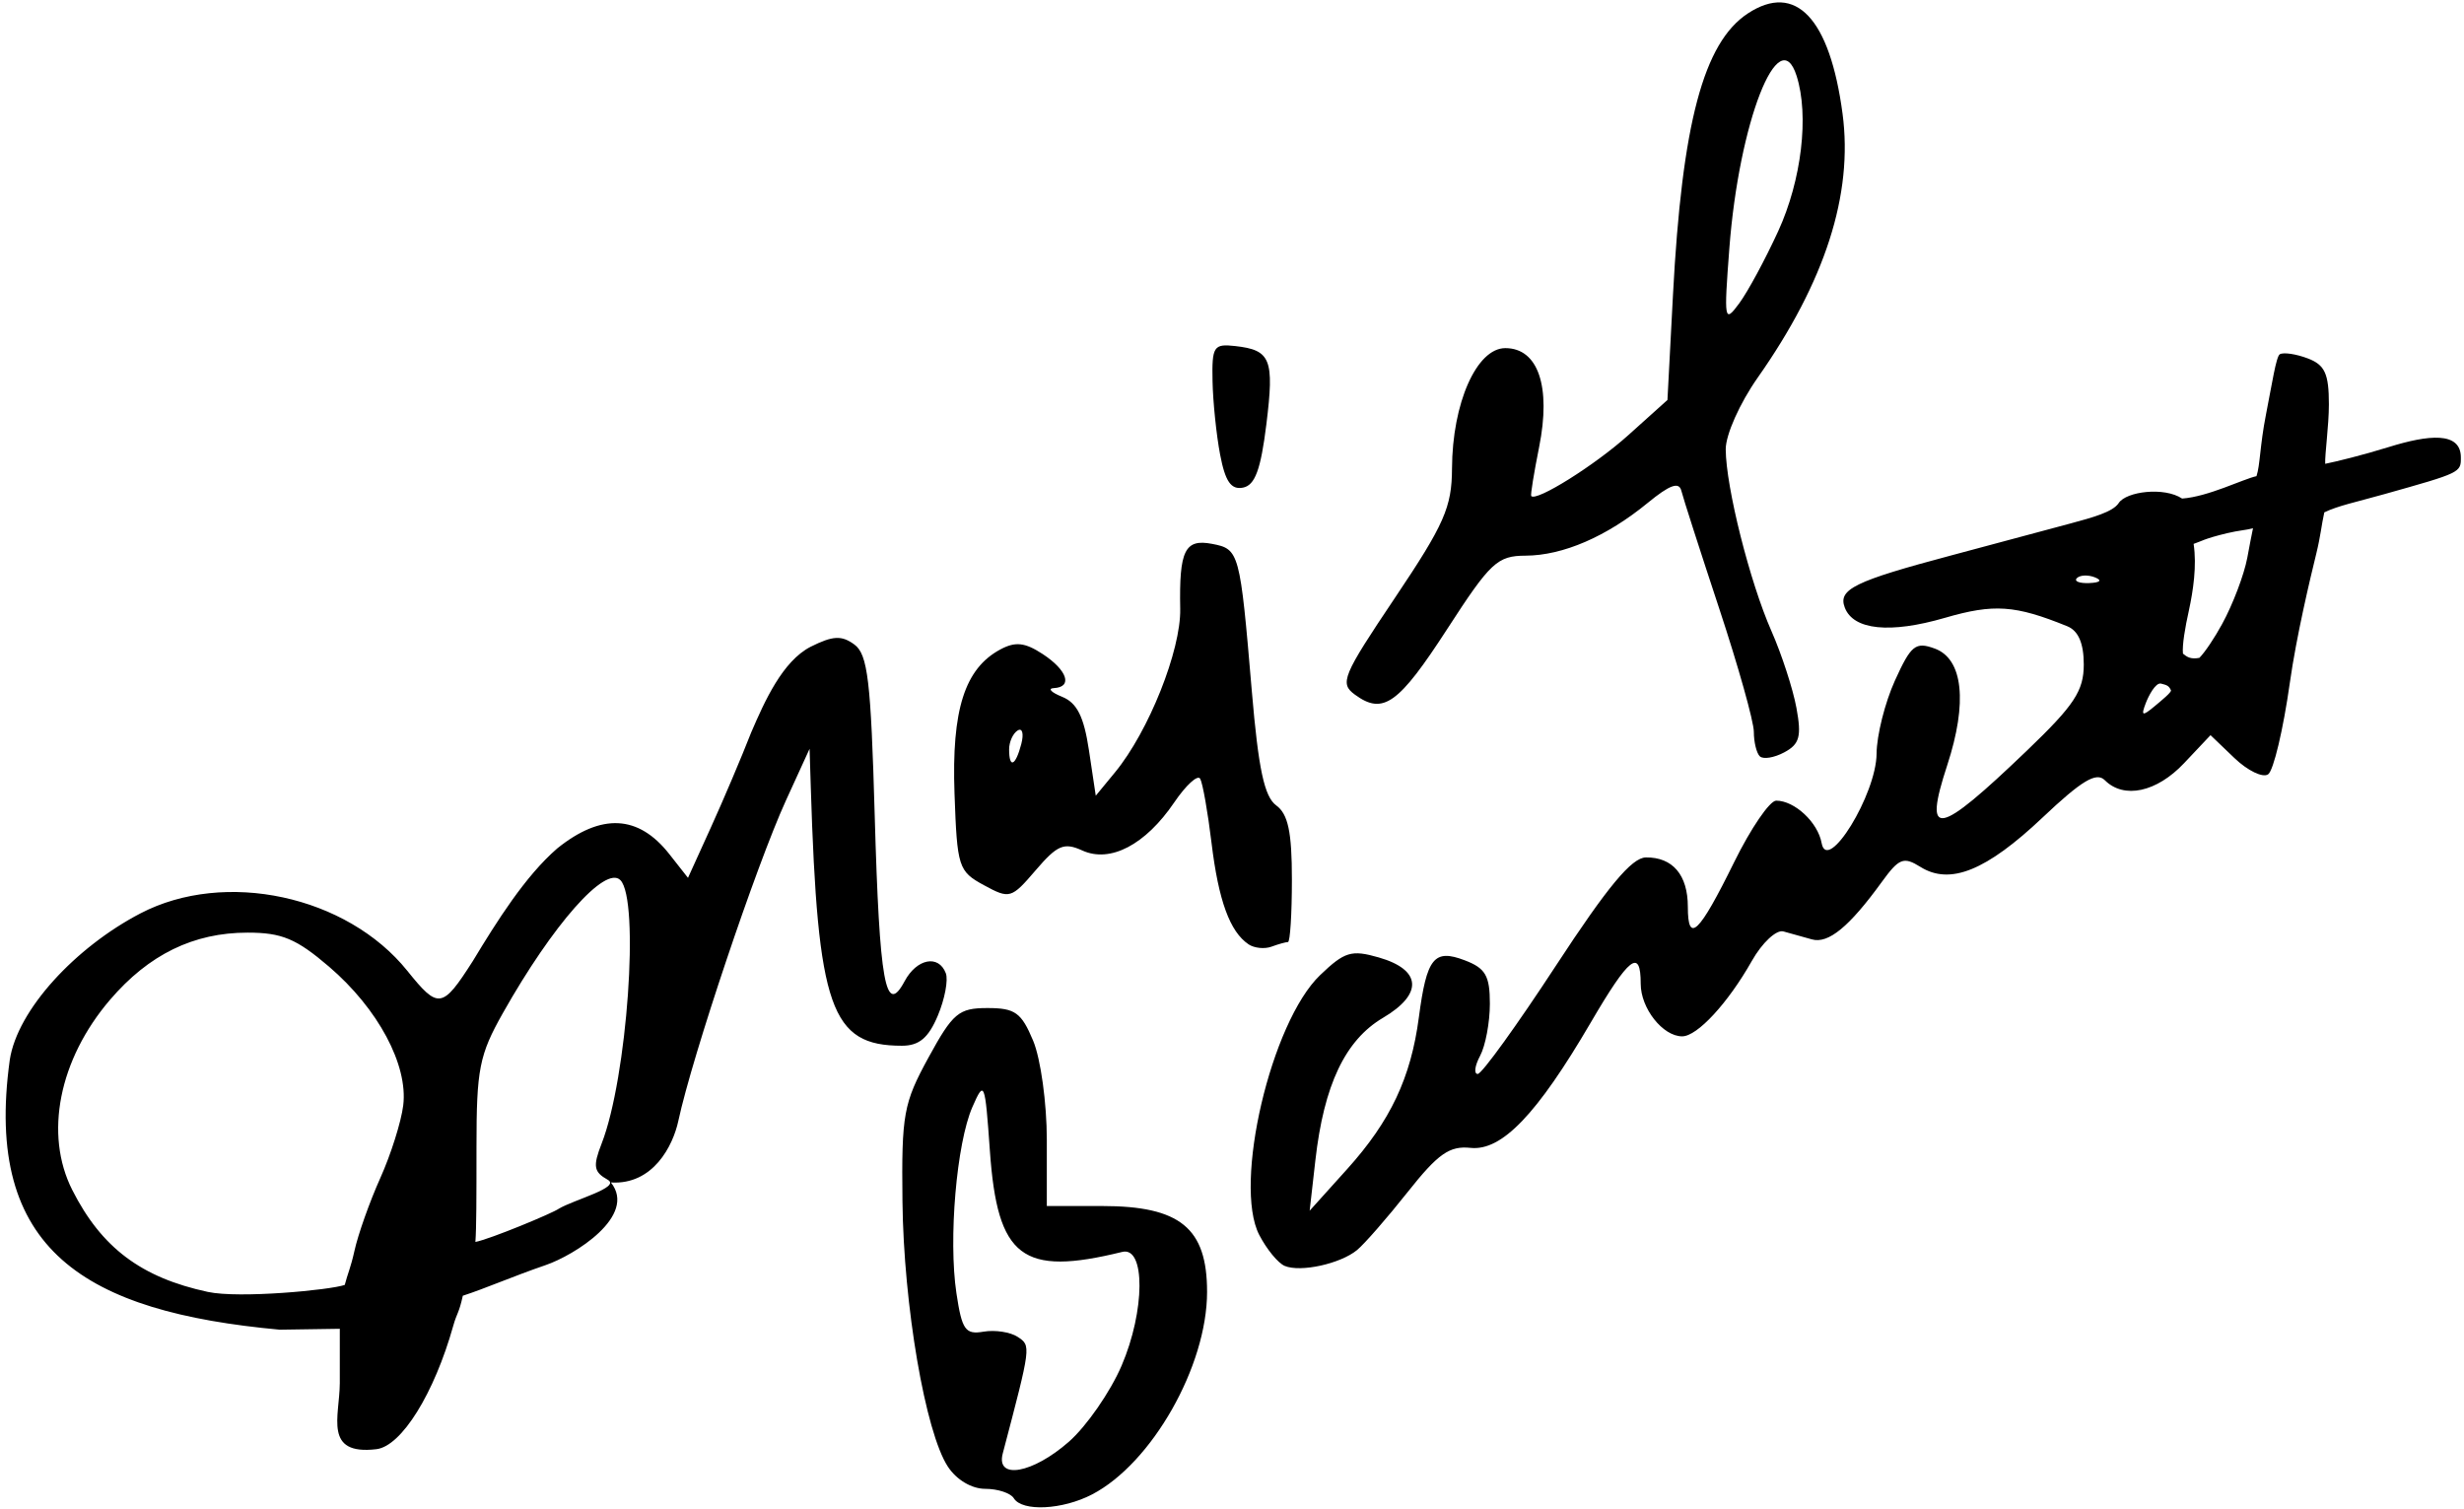
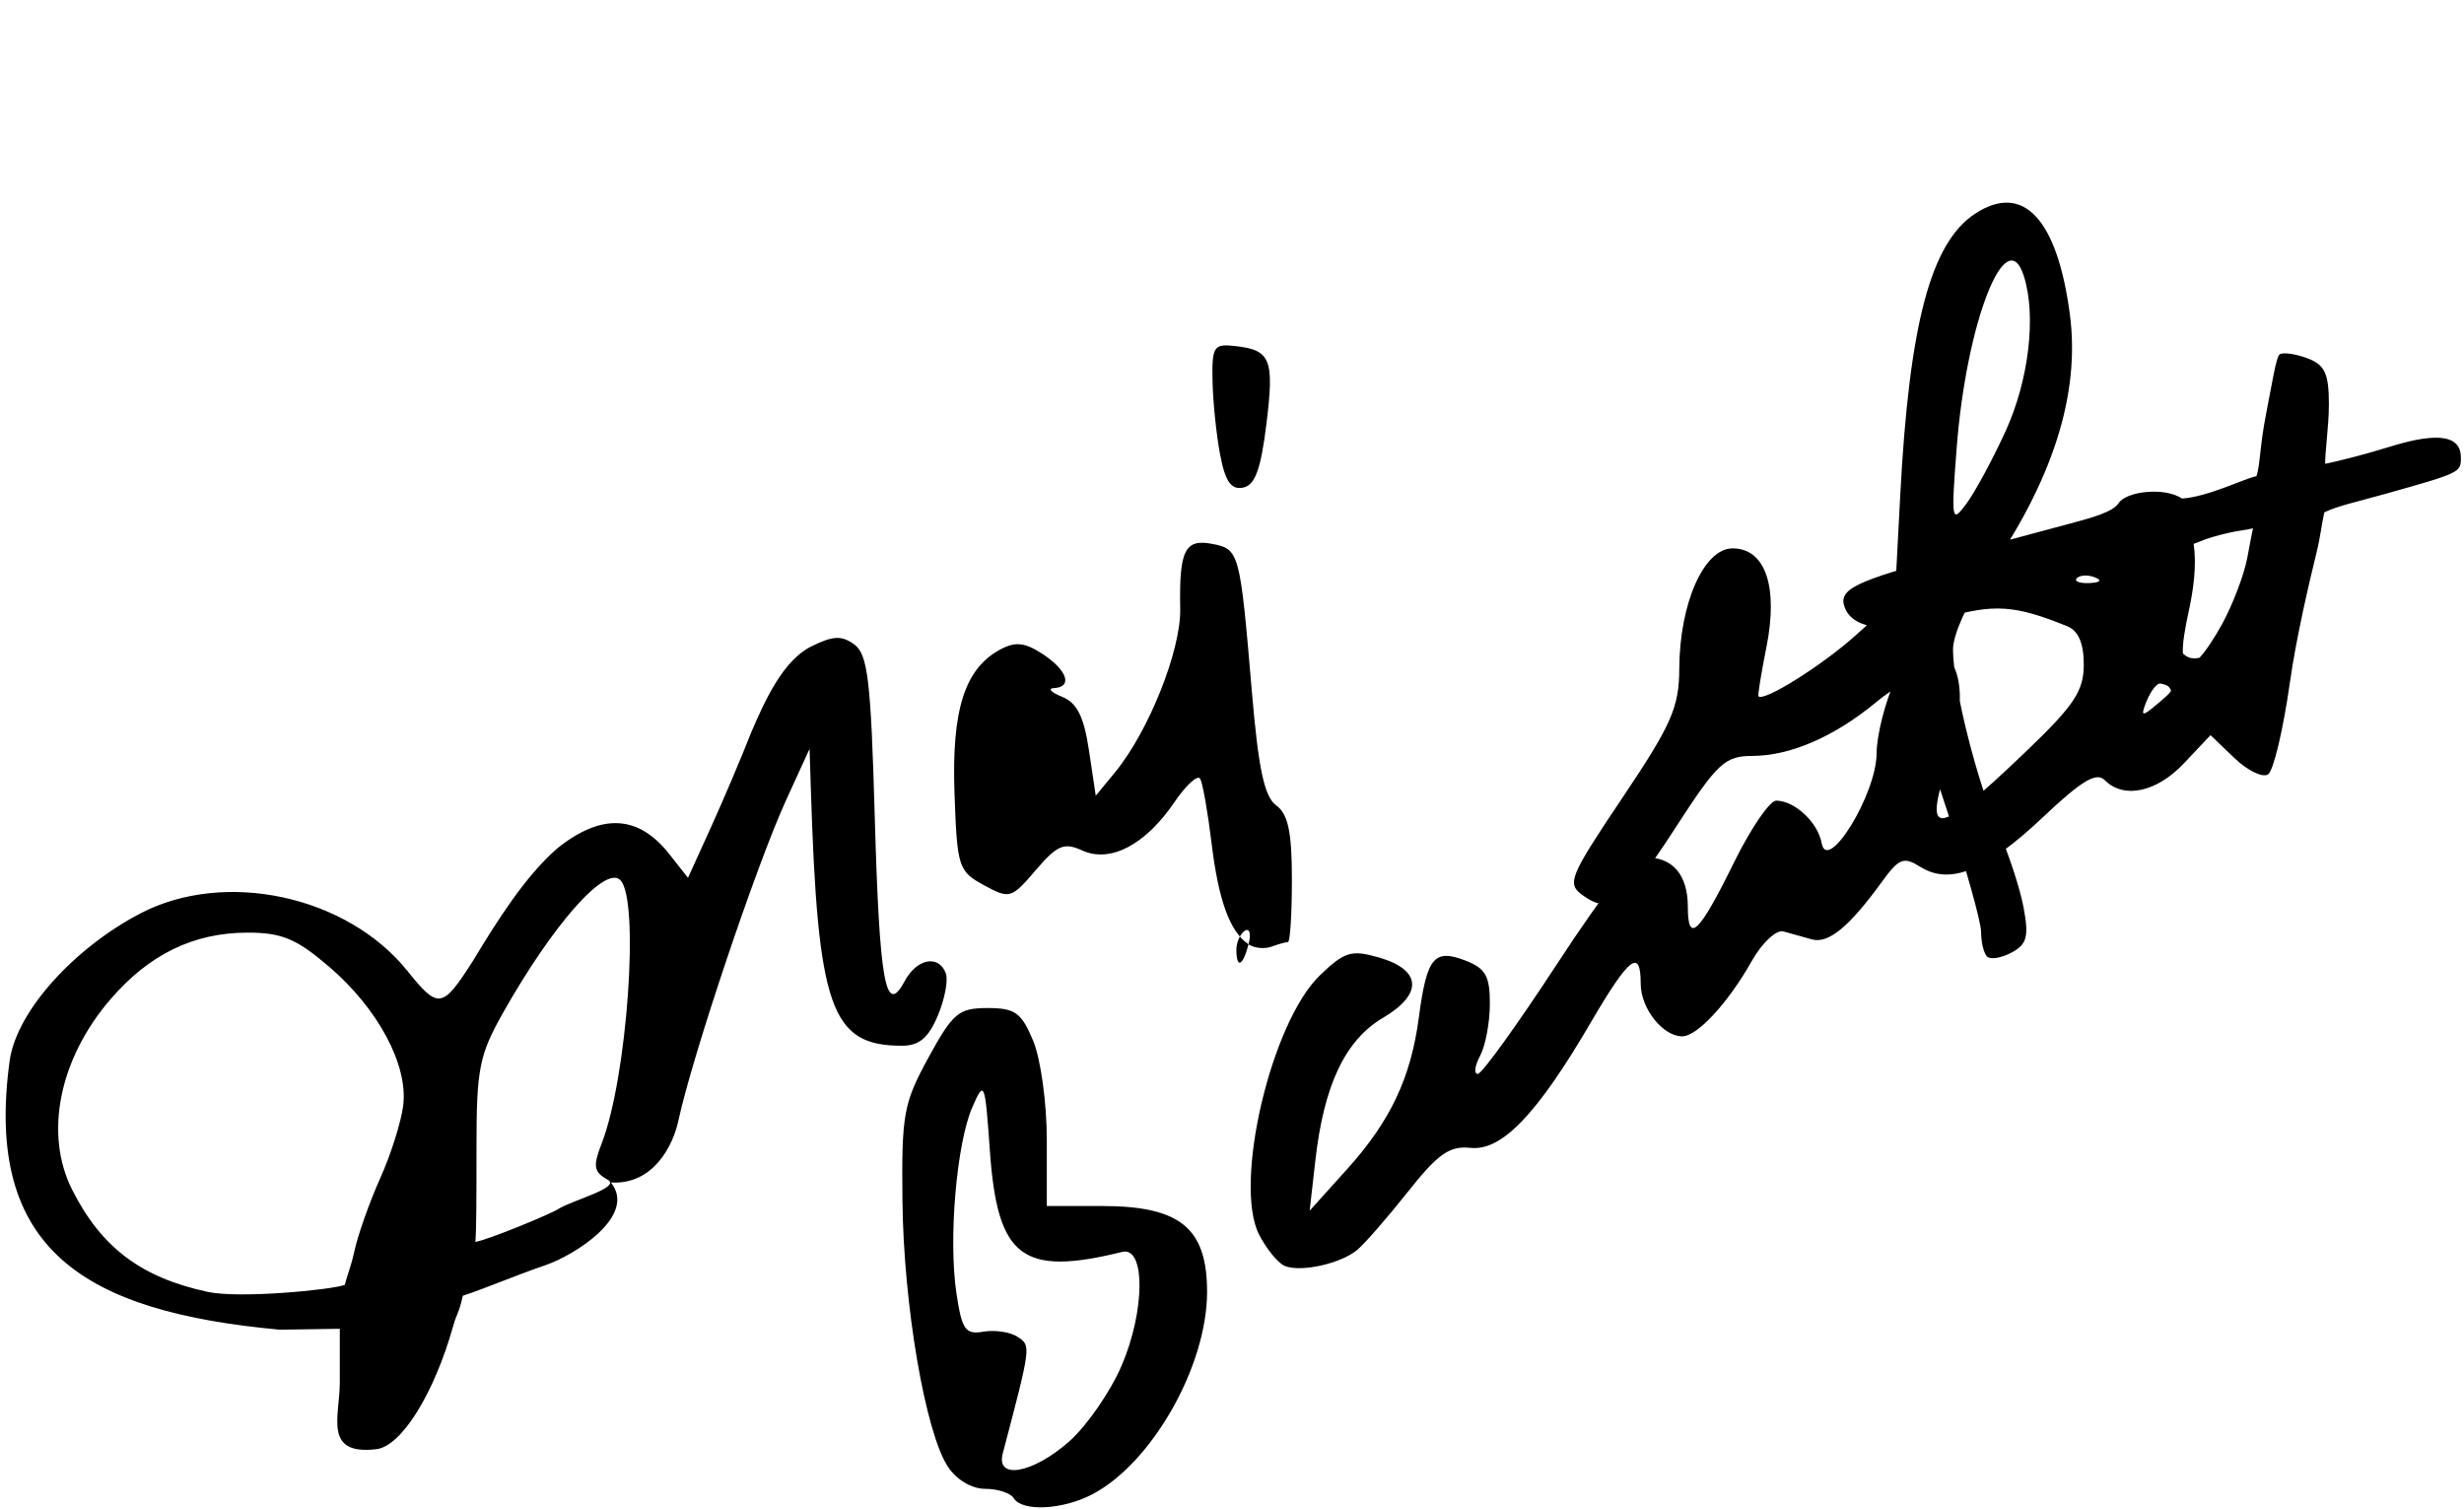
<svg xmlns="http://www.w3.org/2000/svg" xmlns:ns1="http://www.inkscape.org/namespaces/inkscape" xmlns:ns2="http://sodipodi.sourceforge.net/DTD/sodipodi-0.dtd" id="svg2" version="1.1" ns1:version="0.48.4 r9939" width="245" height="150" ns2:docname="MajelBarrett1 копия.gif">
  <defs id="defs6" />
  <ns2:namedview pagecolor="#ffffff" bordercolor="#666666" borderopacity="1" objecttolerance="10" gridtolerance="10" guidetolerance="10" ns1:pageopacity="0" ns1:pageshadow="2" ns1:window-width="1280" ns1:window-height="962" id="namedview4" showgrid="false" ns1:zoom="4.6938776" ns1:cx="122.5" ns1:cy="75" ns1:window-x="-8" ns1:window-y="-8" ns1:window-maximized="1" ns1:current-layer="svg2" />
-   <path style="fill:#000000" d="m 100.806,148.969 c -0.319,-0.516 -1.599,-0.937 -2.846,-0.937 -1.346,0 -2.854,-0.897 -3.713,-2.208 -2.241,-3.42 -4.398,-16.029 -4.514,-26.38 -0.097,-8.657 0.101,-9.749 2.587,-14.294 2.429,-4.44 3.002,-4.921 5.871,-4.921 2.742,0 3.366,0.447 4.538,3.251 0.749,1.793 1.358,6.207 1.358,9.842 l 0,6.591 5.498,0 c 7.761,0 10.437,2.189 10.437,8.535 0,7.385 -5.485,17.046 -11.436,20.142 -2.946,1.533 -6.946,1.728 -7.78,0.38 z m 5.473,-5.617 c 1.757,-1.543 4.116,-4.945 5.241,-7.561 2.345,-5.45 2.382,-11.885 0.066,-11.315 -9.963,2.449 -12.41,0.581 -13.16,-10.048 -0.487,-6.897 -0.553,-7.063 -1.739,-4.358 -1.577,3.6 -2.395,13.134 -1.588,18.514 0.547,3.651 0.887,4.132 2.698,3.822 1.14,-0.195 2.665,0.038 3.39,0.517 1.343,0.887 1.35,0.832 -1.482,11.593 -0.698,2.651 2.967,2.002 6.574,-1.165 z m -72.492,-5.776 0,-5.457 -5.975,0.09 C 8.488,130.429 -1.651,124.359 0.97,105.397 1.719,100.406 7.512,94.18 13.962,90.818 c 8.403,-4.38 20.528,-1.77 26.541,5.712 3.086,3.84 3.475,3.781 6.521,-0.989 2.388,-3.948 5.194,-8.419 8.379,-11.181 4.395,-3.532 8.075,-3.346 11.149,0.563 l 1.856,2.36 2.276,-5.01 c 1.252,-2.755 3.058,-7.011 4.013,-9.458 1.328,-3.081 3.106,-7.07 5.908,-8.509 2.215,-1.105 3.077,-1.15 4.342,-0.225 1.338,0.978 1.647,3.567 2.028,17.01 0.474,16.686 1.075,20.018 2.971,16.475 1.206,-2.254 3.378,-2.68 4.097,-0.804 0.258,0.671 -0.099,2.569 -0.792,4.218 -0.934,2.221 -1.859,2.997 -3.572,2.997 -7.071,0 -8.373,-3.702 -9.063,-25.777 l -0.117,-3.749 -2.358,5.155 c -2.931,6.408 -9.316,25.422 -10.693,31.846 -0.525,2.45 -2.496,6.384 -6.705,6.119 2.657,3.325 -3.652,7.245 -6.476,8.213 -3.264,1.118 -6.016,2.33 -8.247,3.05 -0.391,1.786 -0.586,1.686 -0.951,2.987 -1.889,6.736 -5.147,11.971 -7.636,12.269 -5.292,0.634 -3.667,-3.25 -3.647,-6.515 z m 0.493,-9.819 c 0.267,-1.058 0.596,-1.717 0.958,-3.366 0.362,-1.649 1.52,-4.913 2.573,-7.254 1.053,-2.34 2.08,-5.594 2.282,-7.229 0.496,-4.017 -2.502,-9.622 -7.38,-13.797 -3.245,-2.777 -4.69,-3.381 -8.092,-3.381 -5.373,0 -9.824,2.172 -13.679,6.676 -5.085,5.941 -6.561,13.373 -3.756,18.913 2.907,5.74 6.854,8.708 13.478,10.134 3.129,0.673 12.169,-0.185 13.616,-0.695 z m 21.287,-7.578 c 1.505,-0.894 6.21,-2.121 4.86,-2.876 -1.395,-0.781 -1.488,-1.337 -0.602,-3.609 2.54,-6.514 3.798,-24.247 1.857,-26.188 -1.495,-1.495 -6.707,4.406 -11.676,13.217 -2.354,4.174 -2.628,5.565 -2.628,13.327 0,5.153 -0.005,8.006 -0.108,9.436 1.451,-0.275 7.696,-2.867 8.297,-3.307 z m 72.167,5.686 c -0.655,-0.274 -1.792,-1.661 -2.527,-3.081 -2.605,-5.038 1.172,-21.152 6.055,-25.83 2.434,-2.332 3.113,-2.537 5.827,-1.758 4.266,1.224 4.437,3.637 0.425,6.004 -3.757,2.217 -5.875,6.679 -6.724,14.167 l -0.569,5.013 3.735,-4.146 c 4.296,-4.768 6.333,-9.078 7.122,-15.07 0.782,-5.938 1.51,-6.844 4.562,-5.683 2.068,0.786 2.5,1.532 2.5,4.316 0,1.851 -0.437,4.181 -0.97,5.179 -0.534,0.997 -0.639,1.809 -0.234,1.805 0.405,-0.004 3.899,-4.845 7.766,-10.757 5.146,-7.868 7.545,-10.755 8.951,-10.771 2.663,-0.031 4.171,1.742 4.171,4.907 0,3.737 1.104,2.675 4.6,-4.426 1.659,-3.37 3.542,-6.127 4.185,-6.127 1.833,0 4.147,2.16 4.518,4.218 0.559,3.098 5.439,-4.84 5.465,-8.888 0.011,-1.814 0.832,-5.085 1.824,-7.27 1.6,-3.525 2.046,-3.883 3.963,-3.18 2.816,1.033 3.278,5.359 1.238,11.594 -2.414,7.379 -1.014,7.12 7.947,-1.472 4.685,-4.492 5.629,-5.924 5.629,-8.536 0,-2.11 -0.537,-3.357 -1.64,-3.805 -5.184,-2.107 -7.3,-2.252 -12.174,-0.835 -5.456,1.586 -9.092,1.213 -9.949,-1.02 -0.698,-1.819 0.955,-2.627 10.641,-5.204 4.382,-1.166 9.701,-2.591 11.82,-3.167 2.119,-0.576 4.188,-1.122 4.775,-2.024 0.75,-1.154 4.524,-1.63 6.304,-0.448 2.597,-0.18 6.096,-1.952 7.396,-2.226 0.367,-1.092 0.333,-3.027 0.941,-6.116 0.608,-3.089 1.014,-5.792 1.378,-6.005 0.364,-0.214 1.611,-0.03 2.771,0.409 1.707,0.645 2.109,1.518 2.109,4.577 0,2.116 -0.408,4.937 -0.368,5.907 1.133,-0.228 3.668,-0.846 6.329,-1.67 3.931,-1.218 7.141,-1.562 7.161,1.012 0.012,1.536 0.002,1.535 -7.638,3.682 -2.928,0.823 -4.531,1.132 -5.941,1.803 -0.288,1.298 -0.363,2.337 -0.796,4.099 -0.609,2.48 -1.977,8.21 -2.631,12.849 -0.654,4.64 -1.625,8.734 -2.159,9.099 -0.533,0.365 -2.04,-0.363 -3.348,-1.616 l -2.379,-2.279 -2.631,2.788 c -2.729,2.891 -5.983,3.589 -7.882,1.689 -0.84,-0.84 -2.295,0.034 -6.178,3.706 -5.598,5.295 -9.208,6.755 -12.152,4.917 -1.675,-1.046 -2.127,-0.87 -3.842,1.495 -3.237,4.464 -5.319,6.173 -6.952,5.71 -0.855,-0.243 -2.13,-0.598 -2.834,-0.79 -0.706,-0.192 -2.113,1.124 -3.136,2.932 -2.373,4.196 -5.424,7.499 -6.928,7.499 -1.925,0 -4.122,-2.783 -4.122,-5.222 0,-3.584 -1.137,-2.701 -4.976,3.864 -5.333,9.12 -8.837,12.773 -11.939,12.448 -2.101,-0.22 -3.232,0.574 -6.26,4.397 -2.033,2.566 -4.296,5.159 -5.029,5.762 -1.667,1.371 -5.622,2.237 -7.2,1.576 z m 88.128,-57.23 c -0.195,-0.434 -0.379,-0.517 -0.983,-0.664 -0.556,-0.135 -1.256,1.253 -1.515,1.926 -0.494,1.286 -0.357,1.344 0.837,0.354 0.785,-0.652 1.74,-1.439 1.661,-1.616 z m 5.095,-6.603 c 1.058,-1.933 2.181,-4.892 2.495,-6.574 0.287,-1.535 0.365,-1.945 0.568,-2.937 -0.706,0.199 -1.376,0.208 -2.553,0.489 -2.335,0.558 -2.572,0.811 -3.352,1.069 0.331,2.179 -0.052,4.683 -0.461,6.579 -0.396,1.763 -0.684,3.499 -0.6,4.333 0.4,0.329 0.752,0.582 1.634,0.42 0.571,-0.583 1.495,-1.963 2.269,-3.378 z m -12.651,-4.624 c -0.677,-0.271 -1.485,-0.237 -1.797,0.074 -0.311,0.311 0.242,0.533 1.23,0.492 1.092,-0.045 1.314,-0.267 0.566,-0.566 z m -84.161,36.483 c -1.853,-1.245 -2.985,-4.344 -3.678,-10.066 -0.374,-3.093 -0.883,-5.972 -1.132,-6.398 -0.248,-0.426 -1.409,0.635 -2.579,2.357 -2.864,4.215 -6.362,6.045 -9.14,4.78 -1.82,-0.828 -2.484,-0.548 -4.632,1.959 -2.426,2.832 -2.592,2.88 -5.155,1.487 -2.532,-1.376 -2.66,-1.776 -2.92,-9.113 -0.295,-8.321 1.013,-12.426 4.562,-14.326 1.495,-0.8 2.439,-0.696 4.208,0.462 2.455,1.609 3.006,3.289 1.109,3.385 -0.644,0.033 -0.275,0.421 0.82,0.864 1.479,0.597 2.166,1.967 2.669,5.32 l 0.677,4.516 1.92,-2.333 c 3.341,-4.059 6.557,-12.126 6.477,-16.247 -0.112,-5.815 0.459,-6.98 3.168,-6.462 2.709,0.518 2.777,0.77 3.953,14.652 0.655,7.73 1.244,10.488 2.424,11.351 1.183,0.865 1.56,2.641 1.56,7.364 0,3.423 -0.176,6.224 -0.392,6.224 -0.216,0 -0.954,0.206 -1.64,0.459 -0.687,0.252 -1.712,0.147 -2.28,-0.234 z M 101.547,73.981 c 0.27,-1.032 0.108,-1.64 -0.359,-1.351 -0.467,0.289 -0.85,1.133 -0.85,1.876 0,1.94 0.637,1.663 1.209,-0.525 z m 73.432,1.218 c -0.326,-0.326 -0.592,-1.422 -0.592,-2.436 0,-1.014 -1.55,-6.533 -3.445,-12.263 -1.895,-5.731 -3.588,-10.996 -3.762,-11.701 -0.23,-0.929 -1.153,-0.596 -3.35,1.207 -4.087,3.353 -8.427,5.227 -12.142,5.243 -2.802,0.012 -3.494,0.658 -7.763,7.253 -4.872,7.526 -6.399,8.616 -9.201,6.567 -1.544,-1.129 -1.25,-1.839 3.983,-9.635 4.905,-7.308 5.651,-9 5.668,-12.85 0.028,-6.503 2.449,-11.97 5.3,-11.97 3.266,0 4.568,3.814 3.361,9.842 -0.516,2.578 -0.87,4.766 -0.786,4.863 0.506,0.585 6.327,-3.061 9.641,-6.04 l 3.906,-3.51 0.548,-10.423 c 0.897,-17.066 3.04,-25.122 7.451,-28.013 4.754,-3.115 8.148,0.482 9.412,9.978 1.065,8.002 -1.731,16.697 -8.438,26.239 -1.786,2.542 -3.187,5.683 -3.179,7.13 0.02,3.755 2.388,13.172 4.54,18.053 1.023,2.32 2.144,5.763 2.491,7.652 0.523,2.84 0.313,3.605 -1.209,4.419 -1.012,0.542 -2.107,0.719 -2.432,0.393 z m 1.833,-52.217 c 2.323,-5.074 3.083,-11.485 1.829,-15.434 -1.761,-5.549 -5.735,4.626 -6.687,17.124 -0.551,7.232 -0.504,7.498 0.976,5.495 0.855,-1.157 2.602,-4.39 3.881,-7.185 z M 121.321,45.218 c -0.375,-1.965 -0.715,-5.261 -0.756,-7.323 -0.069,-3.453 0.109,-3.729 2.249,-3.488 3.546,0.399 3.904,1.295 3.104,7.777 -0.557,4.514 -1.132,6.071 -2.327,6.301 -1.182,0.228 -1.761,-0.606 -2.269,-3.268 z" id="path2987" ns1:connector-curvature="0" ns2:nodetypes="sssssssscsssscsssssscsccccccssccscsccssssssscsscscscccssssssssccsssssccsssssscssssscsssssscsssssssssssccsssscssscsssscsssssscssssssssssssssscsccccssssssscsssssssssscssssssscssssscsscsssssssssscsssscssscsssssssssss" />
+   <path style="fill:#000000" d="m 100.806,148.969 c -0.319,-0.516 -1.599,-0.937 -2.846,-0.937 -1.346,0 -2.854,-0.897 -3.713,-2.208 -2.241,-3.42 -4.398,-16.029 -4.514,-26.38 -0.097,-8.657 0.101,-9.749 2.587,-14.294 2.429,-4.44 3.002,-4.921 5.871,-4.921 2.742,0 3.366,0.447 4.538,3.251 0.749,1.793 1.358,6.207 1.358,9.842 l 0,6.591 5.498,0 c 7.761,0 10.437,2.189 10.437,8.535 0,7.385 -5.485,17.046 -11.436,20.142 -2.946,1.533 -6.946,1.728 -7.78,0.38 z m 5.473,-5.617 c 1.757,-1.543 4.116,-4.945 5.241,-7.561 2.345,-5.45 2.382,-11.885 0.066,-11.315 -9.963,2.449 -12.41,0.581 -13.16,-10.048 -0.487,-6.897 -0.553,-7.063 -1.739,-4.358 -1.577,3.6 -2.395,13.134 -1.588,18.514 0.547,3.651 0.887,4.132 2.698,3.822 1.14,-0.195 2.665,0.038 3.39,0.517 1.343,0.887 1.35,0.832 -1.482,11.593 -0.698,2.651 2.967,2.002 6.574,-1.165 z m -72.492,-5.776 0,-5.457 -5.975,0.09 C 8.488,130.429 -1.651,124.359 0.97,105.397 1.719,100.406 7.512,94.18 13.962,90.818 c 8.403,-4.38 20.528,-1.77 26.541,5.712 3.086,3.84 3.475,3.781 6.521,-0.989 2.388,-3.948 5.194,-8.419 8.379,-11.181 4.395,-3.532 8.075,-3.346 11.149,0.563 l 1.856,2.36 2.276,-5.01 c 1.252,-2.755 3.058,-7.011 4.013,-9.458 1.328,-3.081 3.106,-7.07 5.908,-8.509 2.215,-1.105 3.077,-1.15 4.342,-0.225 1.338,0.978 1.647,3.567 2.028,17.01 0.474,16.686 1.075,20.018 2.971,16.475 1.206,-2.254 3.378,-2.68 4.097,-0.804 0.258,0.671 -0.099,2.569 -0.792,4.218 -0.934,2.221 -1.859,2.997 -3.572,2.997 -7.071,0 -8.373,-3.702 -9.063,-25.777 l -0.117,-3.749 -2.358,5.155 c -2.931,6.408 -9.316,25.422 -10.693,31.846 -0.525,2.45 -2.496,6.384 -6.705,6.119 2.657,3.325 -3.652,7.245 -6.476,8.213 -3.264,1.118 -6.016,2.33 -8.247,3.05 -0.391,1.786 -0.586,1.686 -0.951,2.987 -1.889,6.736 -5.147,11.971 -7.636,12.269 -5.292,0.634 -3.667,-3.25 -3.647,-6.515 z m 0.493,-9.819 c 0.267,-1.058 0.596,-1.717 0.958,-3.366 0.362,-1.649 1.52,-4.913 2.573,-7.254 1.053,-2.34 2.08,-5.594 2.282,-7.229 0.496,-4.017 -2.502,-9.622 -7.38,-13.797 -3.245,-2.777 -4.69,-3.381 -8.092,-3.381 -5.373,0 -9.824,2.172 -13.679,6.676 -5.085,5.941 -6.561,13.373 -3.756,18.913 2.907,5.74 6.854,8.708 13.478,10.134 3.129,0.673 12.169,-0.185 13.616,-0.695 z m 21.287,-7.578 c 1.505,-0.894 6.21,-2.121 4.86,-2.876 -1.395,-0.781 -1.488,-1.337 -0.602,-3.609 2.54,-6.514 3.798,-24.247 1.857,-26.188 -1.495,-1.495 -6.707,4.406 -11.676,13.217 -2.354,4.174 -2.628,5.565 -2.628,13.327 0,5.153 -0.005,8.006 -0.108,9.436 1.451,-0.275 7.696,-2.867 8.297,-3.307 z m 72.167,5.686 c -0.655,-0.274 -1.792,-1.661 -2.527,-3.081 -2.605,-5.038 1.172,-21.152 6.055,-25.83 2.434,-2.332 3.113,-2.537 5.827,-1.758 4.266,1.224 4.437,3.637 0.425,6.004 -3.757,2.217 -5.875,6.679 -6.724,14.167 l -0.569,5.013 3.735,-4.146 c 4.296,-4.768 6.333,-9.078 7.122,-15.07 0.782,-5.938 1.51,-6.844 4.562,-5.683 2.068,0.786 2.5,1.532 2.5,4.316 0,1.851 -0.437,4.181 -0.97,5.179 -0.534,0.997 -0.639,1.809 -0.234,1.805 0.405,-0.004 3.899,-4.845 7.766,-10.757 5.146,-7.868 7.545,-10.755 8.951,-10.771 2.663,-0.031 4.171,1.742 4.171,4.907 0,3.737 1.104,2.675 4.6,-4.426 1.659,-3.37 3.542,-6.127 4.185,-6.127 1.833,0 4.147,2.16 4.518,4.218 0.559,3.098 5.439,-4.84 5.465,-8.888 0.011,-1.814 0.832,-5.085 1.824,-7.27 1.6,-3.525 2.046,-3.883 3.963,-3.18 2.816,1.033 3.278,5.359 1.238,11.594 -2.414,7.379 -1.014,7.12 7.947,-1.472 4.685,-4.492 5.629,-5.924 5.629,-8.536 0,-2.11 -0.537,-3.357 -1.64,-3.805 -5.184,-2.107 -7.3,-2.252 -12.174,-0.835 -5.456,1.586 -9.092,1.213 -9.949,-1.02 -0.698,-1.819 0.955,-2.627 10.641,-5.204 4.382,-1.166 9.701,-2.591 11.82,-3.167 2.119,-0.576 4.188,-1.122 4.775,-2.024 0.75,-1.154 4.524,-1.63 6.304,-0.448 2.597,-0.18 6.096,-1.952 7.396,-2.226 0.367,-1.092 0.333,-3.027 0.941,-6.116 0.608,-3.089 1.014,-5.792 1.378,-6.005 0.364,-0.214 1.611,-0.03 2.771,0.409 1.707,0.645 2.109,1.518 2.109,4.577 0,2.116 -0.408,4.937 -0.368,5.907 1.133,-0.228 3.668,-0.846 6.329,-1.67 3.931,-1.218 7.141,-1.562 7.161,1.012 0.012,1.536 0.002,1.535 -7.638,3.682 -2.928,0.823 -4.531,1.132 -5.941,1.803 -0.288,1.298 -0.363,2.337 -0.796,4.099 -0.609,2.48 -1.977,8.21 -2.631,12.849 -0.654,4.64 -1.625,8.734 -2.159,9.099 -0.533,0.365 -2.04,-0.363 -3.348,-1.616 l -2.379,-2.279 -2.631,2.788 c -2.729,2.891 -5.983,3.589 -7.882,1.689 -0.84,-0.84 -2.295,0.034 -6.178,3.706 -5.598,5.295 -9.208,6.755 -12.152,4.917 -1.675,-1.046 -2.127,-0.87 -3.842,1.495 -3.237,4.464 -5.319,6.173 -6.952,5.71 -0.855,-0.243 -2.13,-0.598 -2.834,-0.79 -0.706,-0.192 -2.113,1.124 -3.136,2.932 -2.373,4.196 -5.424,7.499 -6.928,7.499 -1.925,0 -4.122,-2.783 -4.122,-5.222 0,-3.584 -1.137,-2.701 -4.976,3.864 -5.333,9.12 -8.837,12.773 -11.939,12.448 -2.101,-0.22 -3.232,0.574 -6.26,4.397 -2.033,2.566 -4.296,5.159 -5.029,5.762 -1.667,1.371 -5.622,2.237 -7.2,1.576 z m 88.128,-57.23 c -0.195,-0.434 -0.379,-0.517 -0.983,-0.664 -0.556,-0.135 -1.256,1.253 -1.515,1.926 -0.494,1.286 -0.357,1.344 0.837,0.354 0.785,-0.652 1.74,-1.439 1.661,-1.616 z m 5.095,-6.603 c 1.058,-1.933 2.181,-4.892 2.495,-6.574 0.287,-1.535 0.365,-1.945 0.568,-2.937 -0.706,0.199 -1.376,0.208 -2.553,0.489 -2.335,0.558 -2.572,0.811 -3.352,1.069 0.331,2.179 -0.052,4.683 -0.461,6.579 -0.396,1.763 -0.684,3.499 -0.6,4.333 0.4,0.329 0.752,0.582 1.634,0.42 0.571,-0.583 1.495,-1.963 2.269,-3.378 z m -12.651,-4.624 c -0.677,-0.271 -1.485,-0.237 -1.797,0.074 -0.311,0.311 0.242,0.533 1.23,0.492 1.092,-0.045 1.314,-0.267 0.566,-0.566 z m -84.161,36.483 c -1.853,-1.245 -2.985,-4.344 -3.678,-10.066 -0.374,-3.093 -0.883,-5.972 -1.132,-6.398 -0.248,-0.426 -1.409,0.635 -2.579,2.357 -2.864,4.215 -6.362,6.045 -9.14,4.78 -1.82,-0.828 -2.484,-0.548 -4.632,1.959 -2.426,2.832 -2.592,2.88 -5.155,1.487 -2.532,-1.376 -2.66,-1.776 -2.92,-9.113 -0.295,-8.321 1.013,-12.426 4.562,-14.326 1.495,-0.8 2.439,-0.696 4.208,0.462 2.455,1.609 3.006,3.289 1.109,3.385 -0.644,0.033 -0.275,0.421 0.82,0.864 1.479,0.597 2.166,1.967 2.669,5.32 l 0.677,4.516 1.92,-2.333 c 3.341,-4.059 6.557,-12.126 6.477,-16.247 -0.112,-5.815 0.459,-6.98 3.168,-6.462 2.709,0.518 2.777,0.77 3.953,14.652 0.655,7.73 1.244,10.488 2.424,11.351 1.183,0.865 1.56,2.641 1.56,7.364 0,3.423 -0.176,6.224 -0.392,6.224 -0.216,0 -0.954,0.206 -1.64,0.459 -0.687,0.252 -1.712,0.147 -2.28,-0.234 z c 0.27,-1.032 0.108,-1.64 -0.359,-1.351 -0.467,0.289 -0.85,1.133 -0.85,1.876 0,1.94 0.637,1.663 1.209,-0.525 z m 73.432,1.218 c -0.326,-0.326 -0.592,-1.422 -0.592,-2.436 0,-1.014 -1.55,-6.533 -3.445,-12.263 -1.895,-5.731 -3.588,-10.996 -3.762,-11.701 -0.23,-0.929 -1.153,-0.596 -3.35,1.207 -4.087,3.353 -8.427,5.227 -12.142,5.243 -2.802,0.012 -3.494,0.658 -7.763,7.253 -4.872,7.526 -6.399,8.616 -9.201,6.567 -1.544,-1.129 -1.25,-1.839 3.983,-9.635 4.905,-7.308 5.651,-9 5.668,-12.85 0.028,-6.503 2.449,-11.97 5.3,-11.97 3.266,0 4.568,3.814 3.361,9.842 -0.516,2.578 -0.87,4.766 -0.786,4.863 0.506,0.585 6.327,-3.061 9.641,-6.04 l 3.906,-3.51 0.548,-10.423 c 0.897,-17.066 3.04,-25.122 7.451,-28.013 4.754,-3.115 8.148,0.482 9.412,9.978 1.065,8.002 -1.731,16.697 -8.438,26.239 -1.786,2.542 -3.187,5.683 -3.179,7.13 0.02,3.755 2.388,13.172 4.54,18.053 1.023,2.32 2.144,5.763 2.491,7.652 0.523,2.84 0.313,3.605 -1.209,4.419 -1.012,0.542 -2.107,0.719 -2.432,0.393 z m 1.833,-52.217 c 2.323,-5.074 3.083,-11.485 1.829,-15.434 -1.761,-5.549 -5.735,4.626 -6.687,17.124 -0.551,7.232 -0.504,7.498 0.976,5.495 0.855,-1.157 2.602,-4.39 3.881,-7.185 z M 121.321,45.218 c -0.375,-1.965 -0.715,-5.261 -0.756,-7.323 -0.069,-3.453 0.109,-3.729 2.249,-3.488 3.546,0.399 3.904,1.295 3.104,7.777 -0.557,4.514 -1.132,6.071 -2.327,6.301 -1.182,0.228 -1.761,-0.606 -2.269,-3.268 z" id="path2987" ns1:connector-curvature="0" ns2:nodetypes="sssssssscsssscsssssscsccccccssccscsccssssssscsscscscccssssssssccsssssccsssssscssssscsssssscsssssssssssccsssscssscsssscsssssscssssssssssssssscsccccssssssscsssssssssscssssssscssssscsscsssssssssscsssscssscsssssssssss" />
</svg>